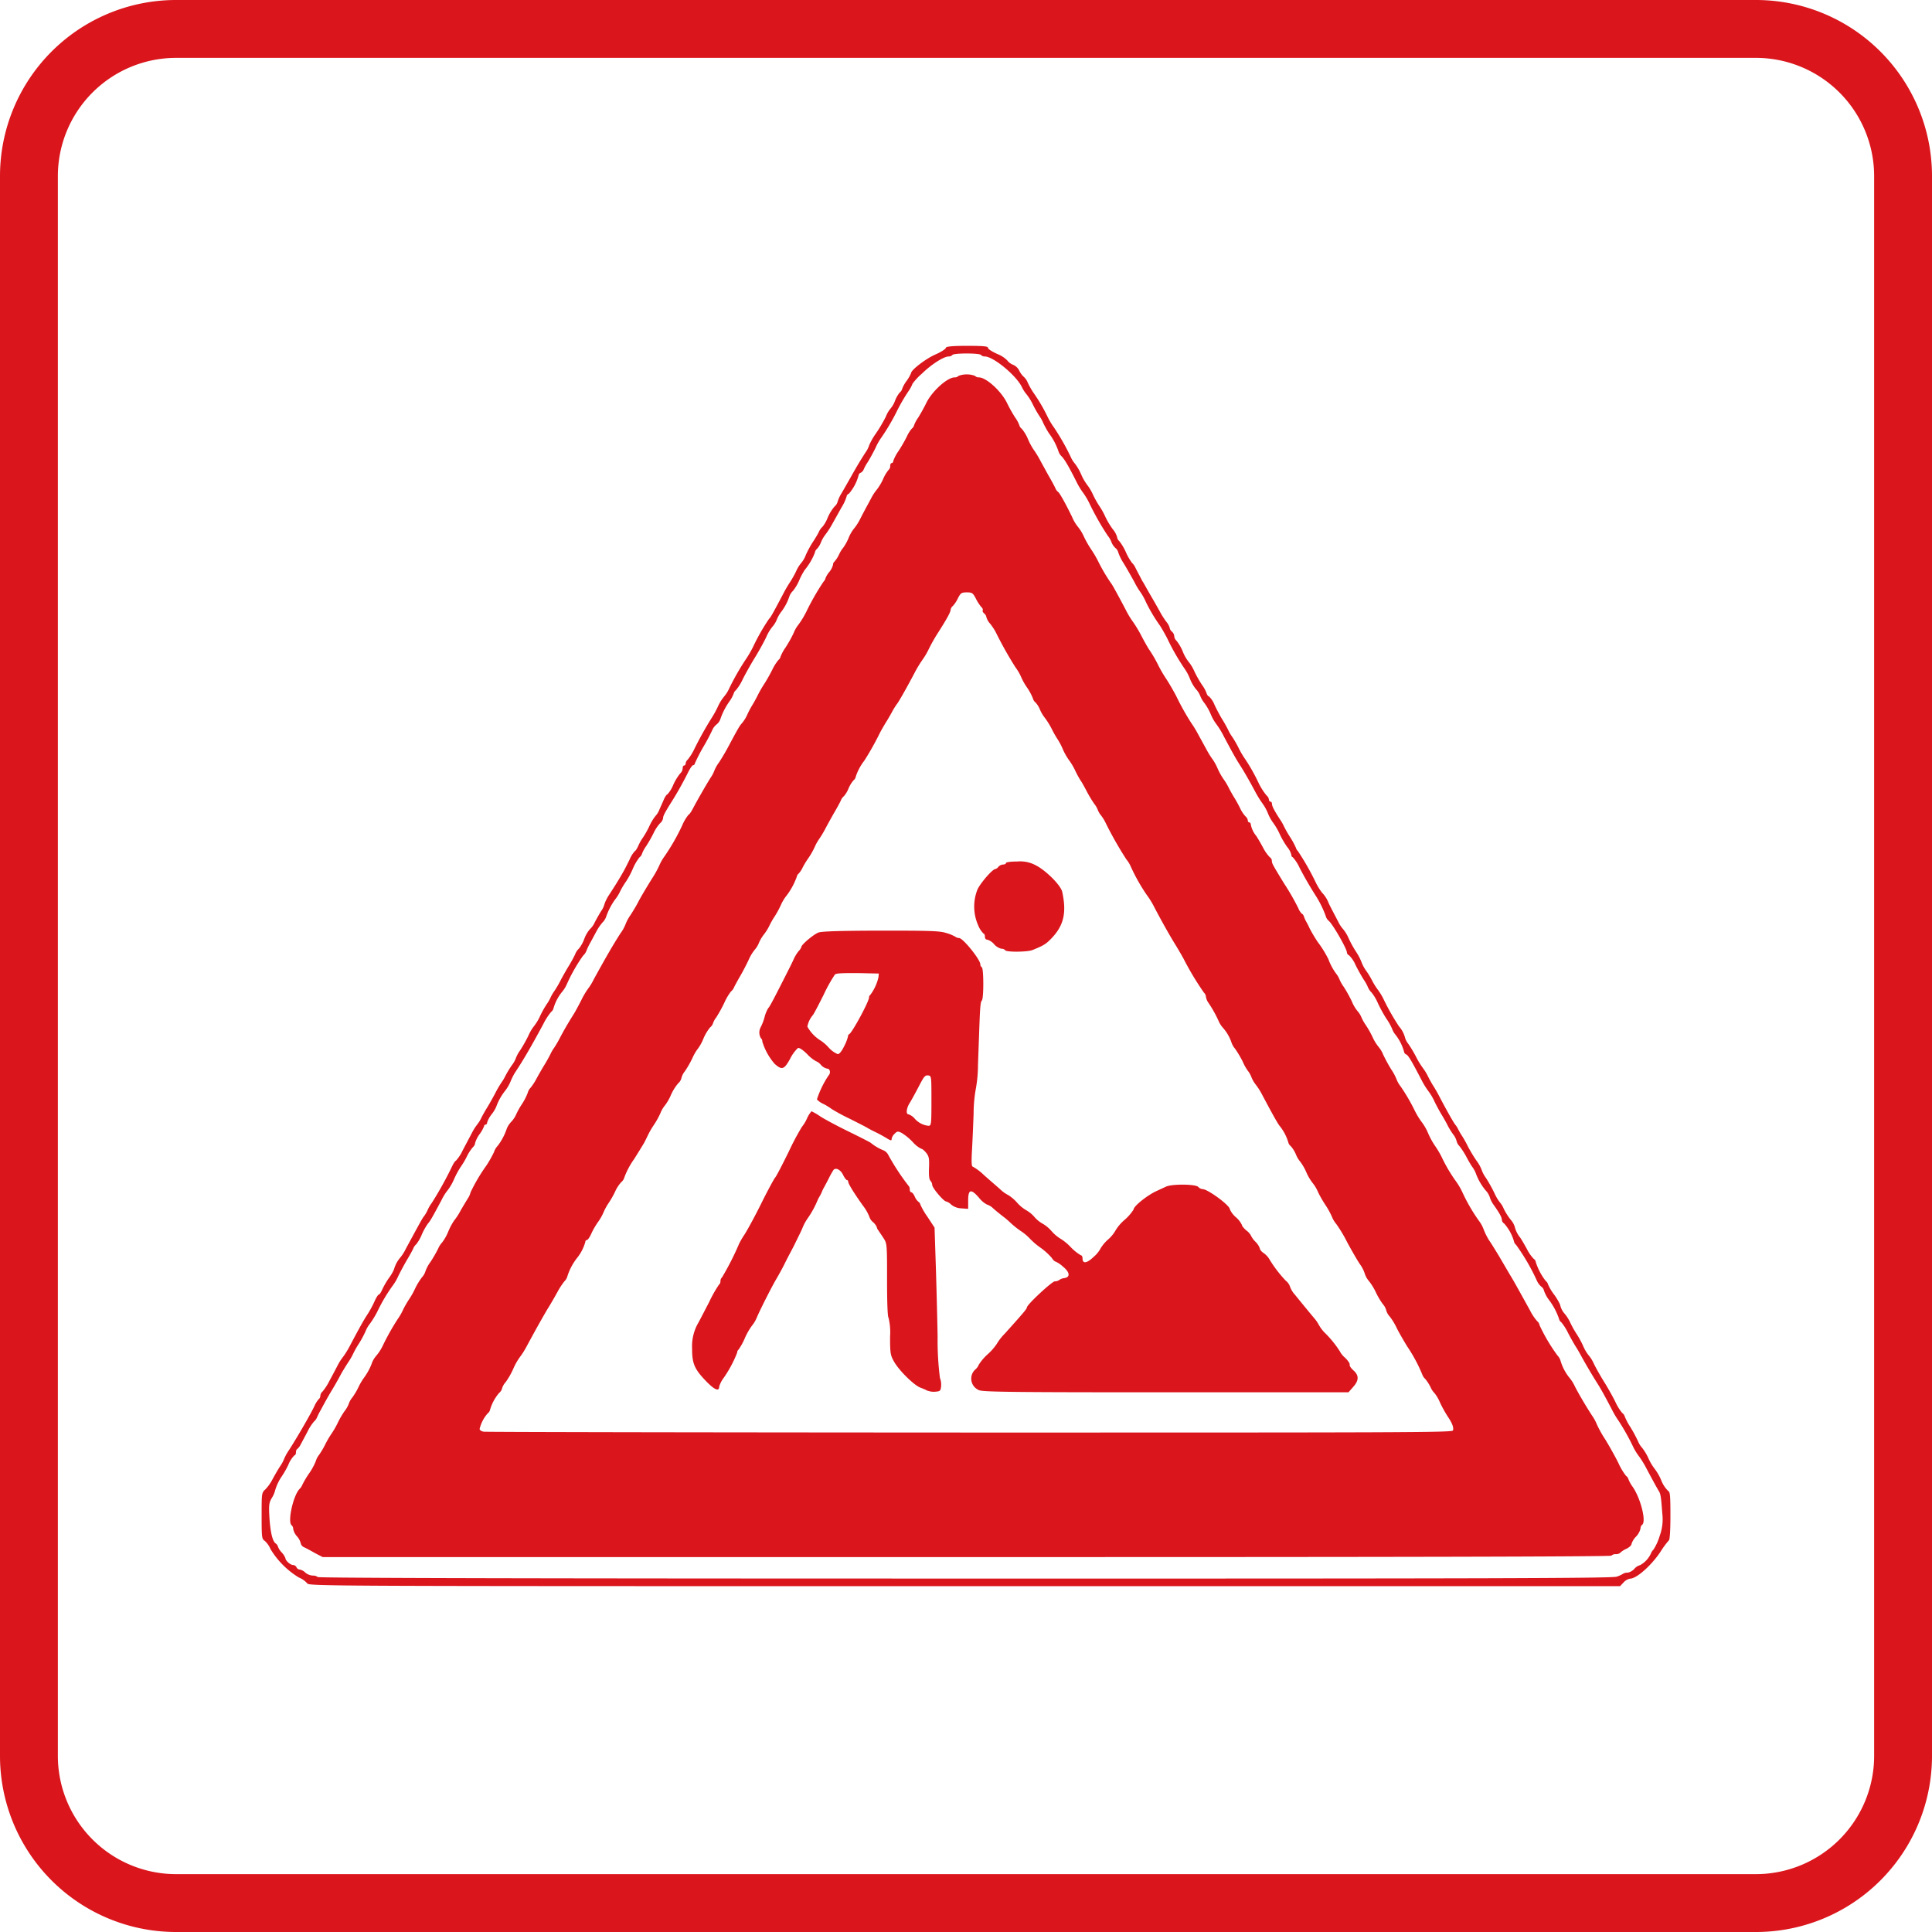
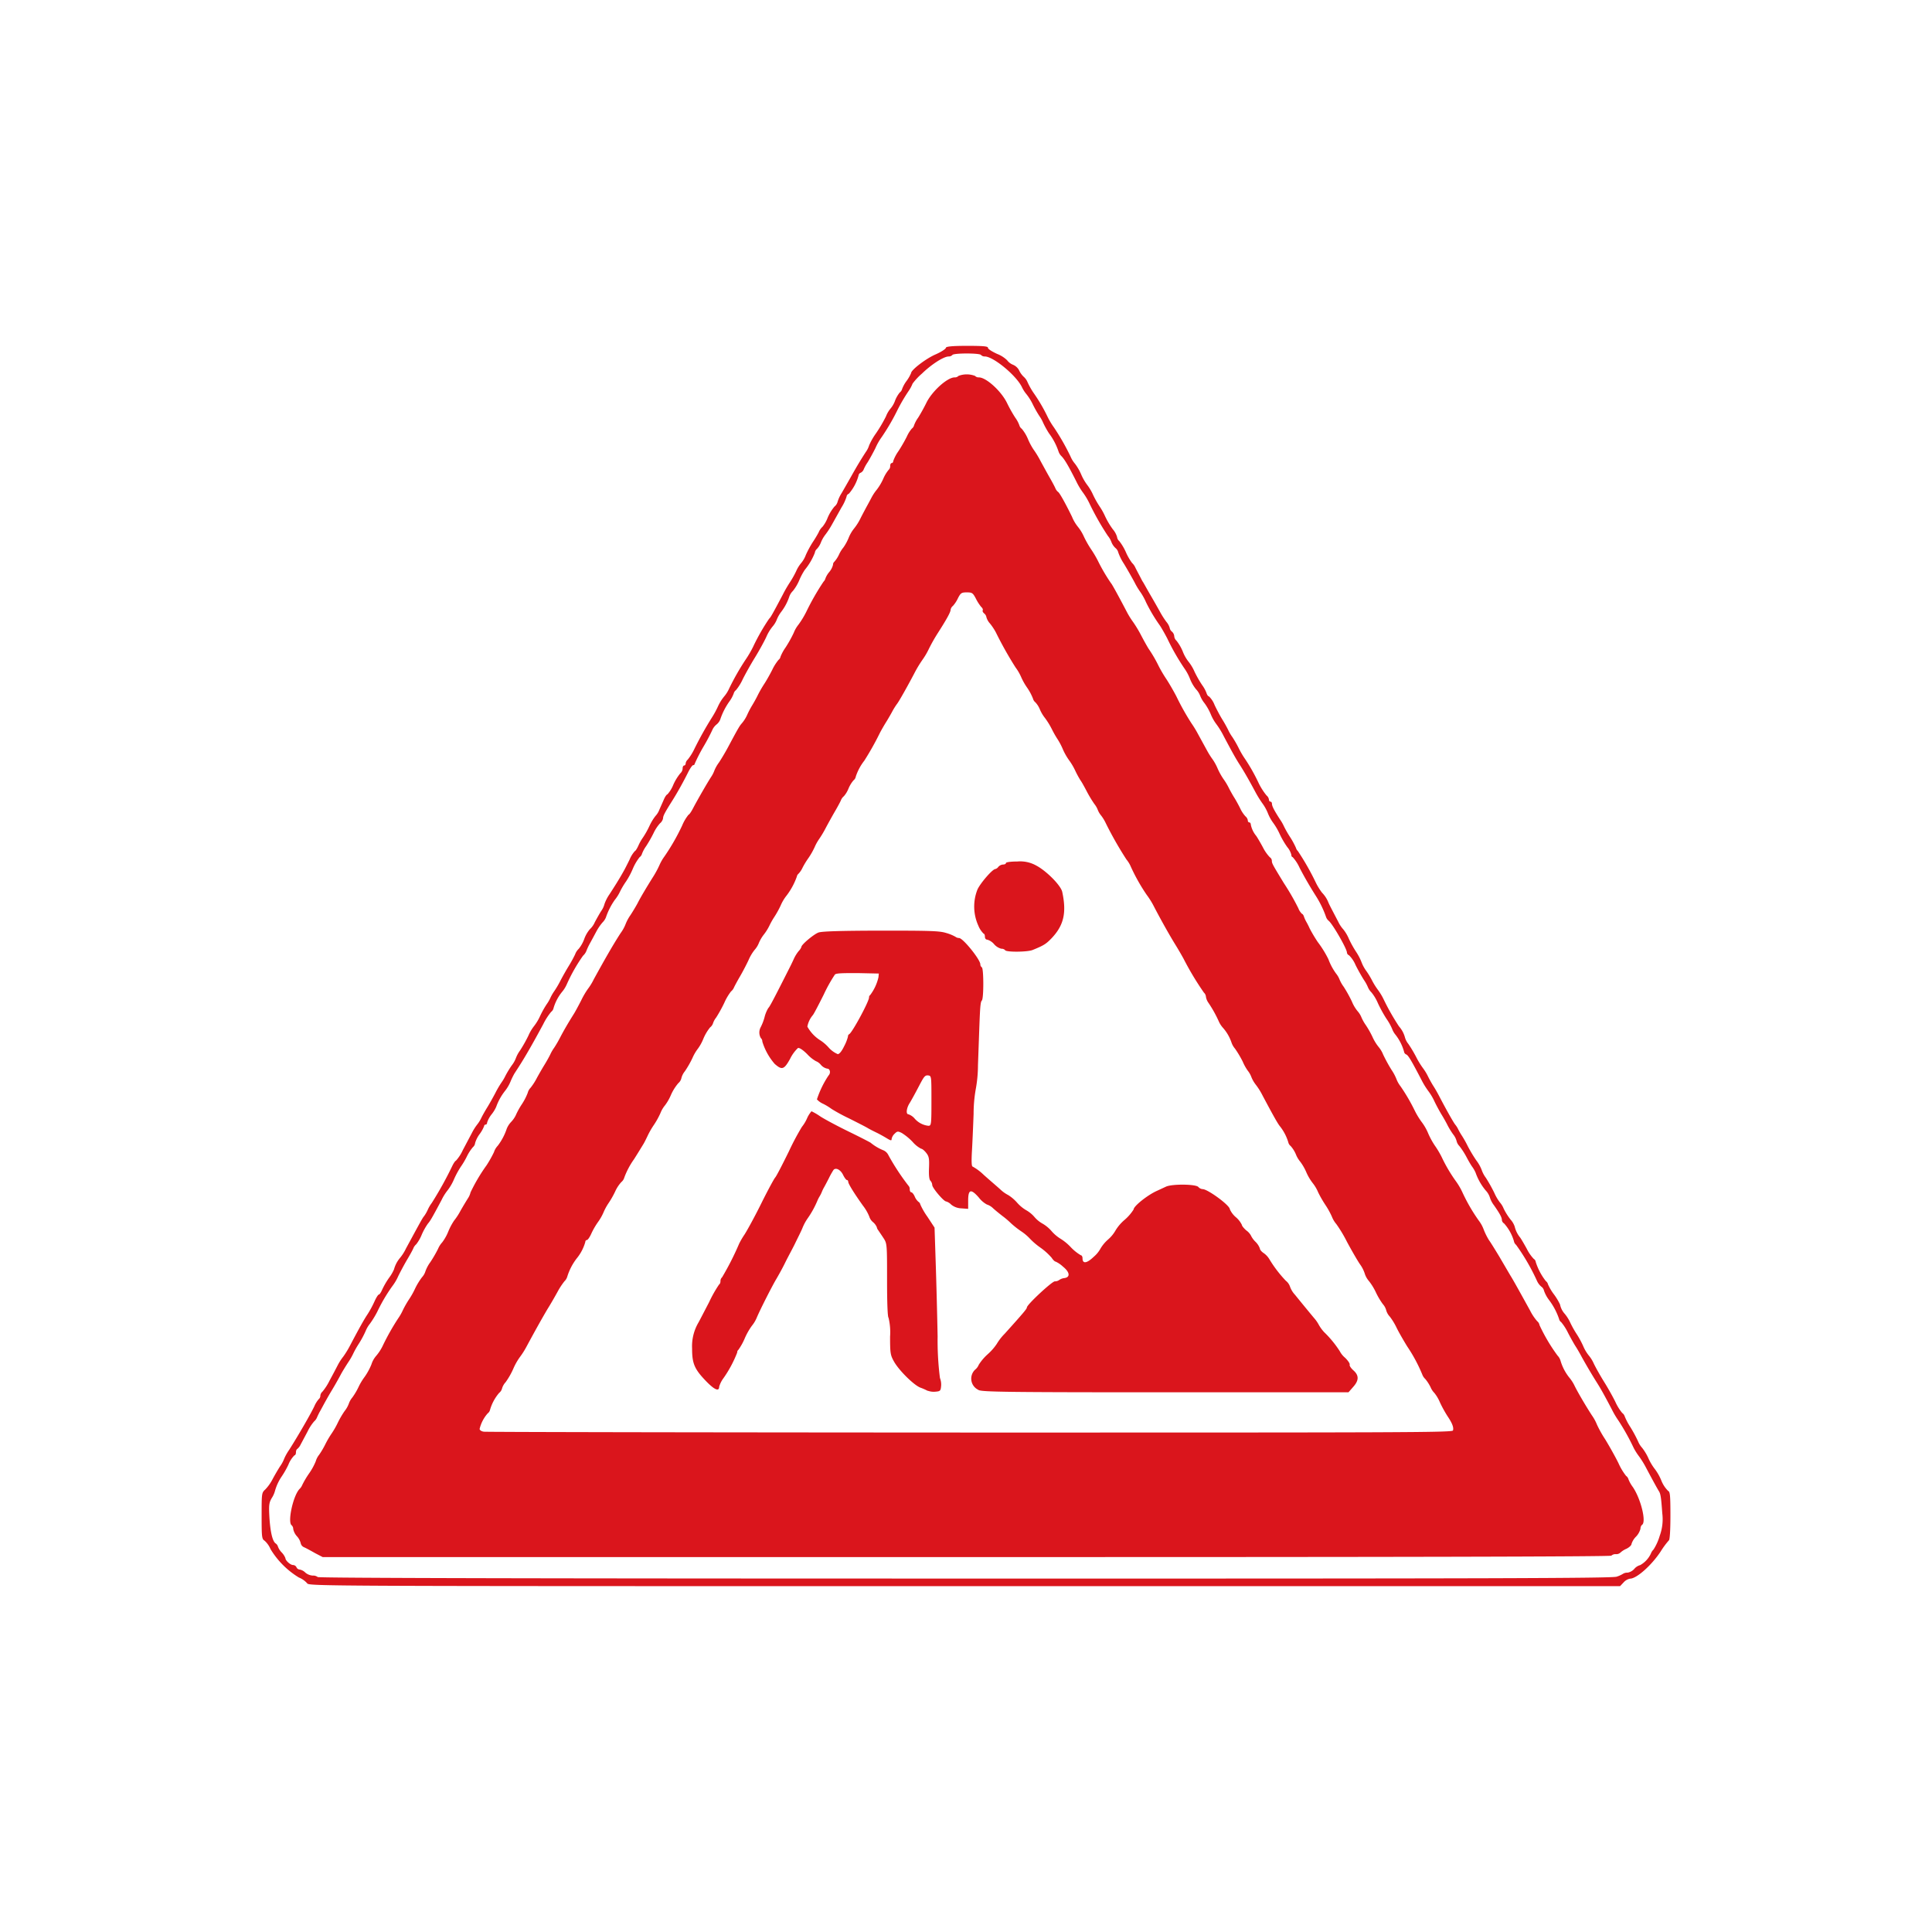
<svg xmlns="http://www.w3.org/2000/svg" viewBox="0 0 384 384">
  <defs>
    <style>.cls-1{fill:#da151c;}</style>
  </defs>
  <title>NIE-icon-abstuetzplatten_baustelle</title>
  <g id="Ebene_18" data-name="Ebene 18">
-     <path class="cls-1" d="M349,11.5A23.52,23.52,0,0,1,372.5,35V349A23.52,23.52,0,0,1,349,372.5H35A23.52,23.52,0,0,1,11.5,349V35A23.52,23.52,0,0,1,35,11.5H349M349,0H35A35,35,0,0,0,0,35V349a35,35,0,0,0,35,35H349a35,35,0,0,0,35-35V35A35,35,0,0,0,349,0Z" />
-   </g>
+     </g>
  <g id="abstuetzplatten_baustelle">
    <path id="path20" class="cls-1" d="M61.05,314.69a4.45,4.45,0,0,0-1.65-1.15,16.78,16.78,0,0,1-5.63-5.64,4.71,4.71,0,0,0-1.18-1.67c-.55-.34-.59-.72-.59-4.94,0-4.46,0-4.59.72-5.24a8.76,8.76,0,0,0,1.43-2c.39-.74,1.07-1.91,1.52-2.61a6.77,6.77,0,0,0,.81-1.5,10.14,10.14,0,0,1,1-1.78c1.8-2.84,4.21-7,5-8.66a5.43,5.43,0,0,1,.9-1.44.83.83,0,0,0,.29-.65,1.22,1.22,0,0,1,.42-.81,11,11,0,0,0,1.42-2.21c.55-1,1.29-2.41,1.63-3.07a10.73,10.73,0,0,1,1.1-1.7,18.43,18.43,0,0,0,1.4-2.31c1.82-3.45,2.74-5.09,3.44-6.13a20.63,20.63,0,0,0,1.33-2.46c.35-.79.75-1.42.89-1.42s.43-.43.65-.95A15.74,15.74,0,0,1,77.31,254a8.34,8.34,0,0,0,1-1.7A6,6,0,0,1,79.52,250a9.1,9.1,0,0,0,1.18-1.87c2-3.68,3.34-6.19,3.53-6.33a7,7,0,0,0,.79-1.35,7,7,0,0,1,.79-1.34,71.94,71.94,0,0,0,4.1-7.4c.26-.53.58-1,.7-1A8.33,8.33,0,0,0,92,228.57l1.78-3.36a10.37,10.37,0,0,1,1.05-1.68,6.77,6.77,0,0,0,.84-1.35c.24-.49.77-1.43,1.18-2.09s1.12-1.93,1.6-2.84a19.71,19.71,0,0,1,1.22-2.09,9.13,9.13,0,0,0,.79-1.34,19.22,19.22,0,0,1,1.26-2.07,5.49,5.49,0,0,0,.82-1.45,6.51,6.51,0,0,1,.83-1.52,28,28,0,0,0,1.66-2.95,8.65,8.65,0,0,1,1.12-1.89,10.06,10.06,0,0,0,1.2-2,19.47,19.47,0,0,1,1.28-2.3,8,8,0,0,0,.78-1.34,8.79,8.79,0,0,1,.79-1.35,19.35,19.35,0,0,0,1.22-2.09c.47-.9,1.2-2.18,1.61-2.84a25.78,25.78,0,0,0,1.27-2.31,2.91,2.91,0,0,1,.73-1.13,6.8,6.8,0,0,0,1.09-1.94,6.37,6.37,0,0,1,1.11-1.94,4.22,4.22,0,0,0,1-1.42c.42-.78,1-1.82,1.33-2.31a4.18,4.18,0,0,0,.59-1.3,8.22,8.22,0,0,1,1-1.94c.87-1.34,2-3.11,2.86-4.68.15-.25.64-1.22,1.11-2.17a6.09,6.09,0,0,1,1.06-1.72c.12,0,.44-.5.72-1.12a9.14,9.14,0,0,1,.89-1.57,17.06,17.06,0,0,0,1.29-2.3,10.25,10.25,0,0,1,1.21-2,3.65,3.65,0,0,0,.75-1.21c.25-.57.67-1.5.92-2.08s.57-1,.7-1a6.5,6.5,0,0,0,1.16-1.89,10.18,10.18,0,0,1,1.39-2.28,1.4,1.4,0,0,0,.47-1c0-.31.14-.56.3-.56s.3-.19.3-.41a1.21,1.21,0,0,1,.41-.76,11.06,11.06,0,0,0,1.36-2.2,70.43,70.43,0,0,1,3.49-6.23,18.13,18.13,0,0,0,1.15-2.12,9.08,9.08,0,0,1,1.24-2,6.61,6.61,0,0,0,1-1.59,49.51,49.51,0,0,1,3.25-5.71,21.38,21.38,0,0,0,1.49-2.54,41.26,41.26,0,0,1,3.21-5.63c.26-.2.62-.83,2.66-4.68a26.38,26.38,0,0,1,1.46-2.54,19.4,19.4,0,0,0,1.22-2.16,6.73,6.73,0,0,1,1.06-1.72,5.49,5.49,0,0,0,.89-1.57,20.56,20.56,0,0,1,1.33-2.47,23.21,23.21,0,0,0,1.21-2,3.08,3.08,0,0,1,.77-1.12,6.58,6.58,0,0,0,1-1.74,8.8,8.8,0,0,1,1.39-2.29,1.78,1.78,0,0,0,.6-.91,7,7,0,0,1,.82-1.77c.45-.77,1.29-2.24,1.87-3.27,1.22-2.18,2-3.45,2.91-4.86a4.63,4.63,0,0,0,.68-1.35,12.65,12.65,0,0,1,1.34-2.35,29,29,0,0,0,2-3.39,5.52,5.52,0,0,1,.89-1.54,5.15,5.15,0,0,0,.87-1.46A6,6,0,0,1,178.84,78a1.22,1.22,0,0,0,.46-.68,6.54,6.54,0,0,1,.9-1.62,7.89,7.89,0,0,0,.89-1.55c0-.6,2.79-2.76,4.71-3.64C187,70,188,69.35,188,69.13s.91-.39,4.18-.39,4.18.09,4.18.37.82.76,1.82,1.23a5.88,5.88,0,0,1,2,1.27,2.71,2.71,0,0,0,1.17.89,2.45,2.45,0,0,1,1.18,1.06,4.3,4.3,0,0,0,.91,1.3,2.93,2.93,0,0,1,.72.94A14.6,14.6,0,0,0,205.37,78a33.81,33.81,0,0,1,2.82,4.79A14.82,14.82,0,0,0,209.51,85a46.27,46.27,0,0,1,3.27,5.74,5.41,5.41,0,0,0,.89,1.44,10.12,10.12,0,0,1,1.22,2.11,10.23,10.23,0,0,0,1.2,2.09,10,10,0,0,1,1.18,2,18.72,18.72,0,0,0,1.3,2.3,13.19,13.19,0,0,1,1.08,1.94,15.54,15.54,0,0,0,1.54,2.59,4.15,4.15,0,0,1,.84,1.53,1.23,1.23,0,0,0,.43.8,10.49,10.49,0,0,1,1.34,2.26,11,11,0,0,0,1.2,2.08,3,3,0,0,1,.69,1c.23.45.6,1.16.82,1.57s.5,1,.64,1.19.81,1.44,1.52,2.65,1.55,2.7,1.88,3.3a17.29,17.29,0,0,0,1.27,2,3.2,3.2,0,0,1,.67,1.22,1.2,1.2,0,0,0,.45.74,1.35,1.35,0,0,1,.45.9,1.35,1.35,0,0,0,.45.9,9,9,0,0,1,1.24,2.13,7.87,7.87,0,0,0,1.12,2,8.66,8.66,0,0,1,1.21,2,22,22,0,0,0,1.53,2.69,6.58,6.58,0,0,1,.86,1.57c.11.37.33.67.49.67a4.78,4.78,0,0,1,1.12,1.72c.45.95,1.15,2.26,1.56,2.91s.93,1.6,1.17,2.1a8.32,8.32,0,0,0,.79,1.34,21.36,21.36,0,0,1,1.25,2.17,17,17,0,0,0,1.28,2.19,36.56,36.56,0,0,1,2.71,4.81,12.51,12.51,0,0,0,1.57,2.46,1.3,1.3,0,0,1,.47.81c0,.23.14.41.3.41s.3.19.3.41c0,.48.42,1.29,1.58,3.1a9,9,0,0,1,.81,1.41,20.61,20.61,0,0,0,1.2,2.1,15.55,15.55,0,0,1,1.19,2.19,1.29,1.29,0,0,0,.37.61,50.58,50.58,0,0,1,3.52,6.17,12,12,0,0,0,1.28,2.1A6,6,0,0,1,264,179.3c.17.44.52,1.1,2,3.93a6.21,6.21,0,0,0,1,1.5,8,8,0,0,1,1.11,1.89,21,21,0,0,0,1.51,2.69,10.71,10.71,0,0,1,1,1.95,7.32,7.32,0,0,0,.88,1.64,15.14,15.14,0,0,1,1.19,1.94,13.87,13.87,0,0,0,1.21,1.94,12,12,0,0,1,1.16,1.95,46,46,0,0,0,3,5.27,5.47,5.47,0,0,1,1.2,2.24,3.58,3.58,0,0,0,.68,1.27,26,26,0,0,1,1.53,2.57,15.91,15.91,0,0,0,1.37,2.24,10.18,10.18,0,0,1,1,1.65c.28.57.77,1.45,1.09,1.94s.85,1.43,1.19,2.09c1.34,2.57,2.77,5.1,3.12,5.53a4.43,4.43,0,0,1,.57.89,12.83,12.83,0,0,0,.78,1.35,21,21,0,0,1,1.17,2.1,28.76,28.76,0,0,0,1.66,2.76,7.65,7.65,0,0,1,1.07,1.89,5.79,5.79,0,0,0,.84,1.58,30.27,30.27,0,0,1,1.68,3,9.34,9.34,0,0,0,1.09,1.87,4.34,4.34,0,0,1,.77,1.26,12.4,12.4,0,0,0,1.35,2.15,4.05,4.05,0,0,1,.84,1.42,5.4,5.4,0,0,0,1.08,2.17c.19.25.78,1.26,1.32,2.24a8.24,8.24,0,0,0,1.38,2,.84.84,0,0,1,.4.62,12.13,12.13,0,0,0,2,3.79,1.16,1.16,0,0,1,.44.66,10,10,0,0,0,1.19,2,11.69,11.69,0,0,1,1.2,2,3.92,3.92,0,0,0,.94,1.86,8,8,0,0,1,1.15,1.87,21.12,21.12,0,0,0,1.32,2.31,18.42,18.42,0,0,1,1.16,2.15,8.09,8.09,0,0,0,1.1,1.89,7,7,0,0,1,1.07,1.73c.42.86,1.35,2.5,2.07,3.65s1.7,2.9,2.18,3.88a9.78,9.78,0,0,0,1.36,2.21,1.36,1.36,0,0,1,.5.67,12,12,0,0,0,1.12,2.13,27.49,27.49,0,0,1,1.53,2.83,4.43,4.43,0,0,0,.82,1.31,10.38,10.38,0,0,1,1.32,2.24A10.78,10.78,0,0,0,329,292.1a10.37,10.37,0,0,1,1.18,2.11,6.09,6.09,0,0,0,1.37,2.12c.39.15.46.91.46,4.91,0,2.85-.12,4.8-.3,4.91a16.16,16.16,0,0,0-1.62,2.19c-1.82,2.78-4.81,5.43-6.1,5.43a2.34,2.34,0,0,0-1.29.75l-.7.74H191.7c-128.64,0-130.3,0-130.65-.57Zm260.26-1.31a5.67,5.67,0,0,0,1.32-.6,1.55,1.55,0,0,1,.85-.2,2.35,2.35,0,0,0,1.35-.75,2.28,2.28,0,0,1,1.17-.75,5.1,5.1,0,0,0,2.12-2.28,2.34,2.34,0,0,1,.54-.83,10.6,10.6,0,0,0,1.22-2.71,9.55,9.55,0,0,0,.51-4.49c-.22-3.11-.33-3.84-.65-4.35s-1.23-2.17-2.48-4.52a18.84,18.84,0,0,0-1.46-2.4,11.77,11.77,0,0,1-1.09-1.71,45.57,45.57,0,0,0-3-5.39,17.45,17.45,0,0,1-1.33-2.24c-1.54-2.94-2.21-4.13-3-5.38-1-1.58-2.2-3.63-3-5.08-.35-.66-.89-1.6-1.21-2.09s-1-1.71-1.51-2.69a10.47,10.47,0,0,0-1.36-2.13,1,1,0,0,1-.42-.63,13.4,13.4,0,0,0-2-3.78,6.75,6.75,0,0,1-1-1.85,1.3,1.3,0,0,0-.52-.79,3.25,3.25,0,0,1-.86-1.13,41.87,41.87,0,0,0-4.16-7.18,1.24,1.24,0,0,1-.44-.76,9.13,9.13,0,0,0-1.95-3.5.9.9,0,0,1-.44-.69c0-.5-.4-1.24-1.57-2.92a5.06,5.06,0,0,1-.82-1.57,3.6,3.6,0,0,0-.83-1.38,11.44,11.44,0,0,1-2-3.52,6.14,6.14,0,0,0-.68-1.19c-.19-.25-.72-1.13-1.17-2a15.26,15.26,0,0,0-1.37-2.11,2.09,2.09,0,0,1-.56-1,3.61,3.61,0,0,0-.68-1.32,15.19,15.19,0,0,1-1.12-1.82c-.24-.5-.77-1.44-1.17-2.09s-1.06-1.87-1.45-2.69a11,11,0,0,0-1.19-2,15.66,15.66,0,0,1-1.4-2.29c-2-3.84-2.6-4.83-3-5a.68.68,0,0,1-.43-.54,9.67,9.67,0,0,0-1.69-3.36,4,4,0,0,1-.7-1.22,11.19,11.19,0,0,0-1.13-2,27.26,27.26,0,0,1-1.7-3.11,8.89,8.89,0,0,0-1.26-2.1,3.21,3.21,0,0,1-.69-1,8,8,0,0,0-.81-1.48c-.44-.69-1.19-2-1.68-3a5.88,5.88,0,0,0-1.28-1.9.67.67,0,0,1-.42-.56c0-.71-2.74-5.5-3.58-6.26a1.79,1.79,0,0,1-.6-.89,20,20,0,0,0-1.87-3.89c-1.33-2.1-2.35-3.86-3.34-5.76a8.14,8.14,0,0,0-1.4-2.16c-.15,0-.26-.21-.26-.47a3.87,3.87,0,0,0-.8-1.51,16.84,16.84,0,0,1-1.51-2.6,12.89,12.89,0,0,0-1.24-2.15,8.66,8.66,0,0,1-1.09-1.94,9,9,0,0,0-1.06-1.94,21.06,21.06,0,0,1-1.52-2.47c-1.16-2.16-2.2-4-3.21-5.55-.83-1.32-1.73-3-3-5.39a16.34,16.34,0,0,0-1.46-2.39,8.89,8.89,0,0,1-1.13-2,10.89,10.89,0,0,0-1.23-2.17,5.65,5.65,0,0,1-.87-1.49,4.05,4.05,0,0,0-.85-1.32,8,8,0,0,1-1.19-2.09,9.59,9.59,0,0,0-1.08-2,44.86,44.86,0,0,1-3.43-6c-.52-1-1.17-2.13-1.45-2.54a32.63,32.63,0,0,1-2.75-4.61,12,12,0,0,0-1.1-2,14.55,14.55,0,0,1-1.2-2c-.54-1-1.48-2.65-2.1-3.67a10.45,10.45,0,0,1-1.12-2.23,1.66,1.66,0,0,0-.59-.92,3.16,3.16,0,0,1-.78-1.17,4.3,4.3,0,0,0-.71-1.23,53.49,53.49,0,0,1-3.62-6.37A13.86,13.86,0,0,0,215.32,98a14.13,14.13,0,0,1-1.39-2.3c-1.58-3.13-2.28-4.31-2.92-5a2.31,2.31,0,0,1-.63-1,12.79,12.79,0,0,0-1.89-3.58A18.22,18.22,0,0,1,207.32,84a6.51,6.51,0,0,0-.7-1.26,22.69,22.69,0,0,1-1.32-2.32,10.83,10.83,0,0,0-1.23-2,6.89,6.89,0,0,1-1-1.57c-1.21-2.35-5.68-6-7.33-6a1,1,0,0,1-.76-.3c-.24-.39-5.44-.39-5.68,0a1,1,0,0,1-.73.3c-1,0-3.43,1.56-5.32,3.4a12.37,12.37,0,0,0-1.87,2,7.27,7.27,0,0,1-.81,1.5,35,35,0,0,0-2.15,3.66,43.1,43.1,0,0,1-3.18,5.47A11.73,11.73,0,0,0,174,89.06c-.53,1.06-1.24,2.34-1.56,2.84a8,8,0,0,0-.77,1.39,1.25,1.25,0,0,1-.6.67.65.65,0,0,0-.42.51,9.14,9.14,0,0,1-1.93,3.66.7.7,0,0,0-.46.58,9.11,9.11,0,0,1-1,2.14l-1.82,3.26a16.78,16.78,0,0,1-1.37,2.13,6.4,6.4,0,0,0-.9,1.56,3.94,3.94,0,0,1-.8,1.3,1.21,1.21,0,0,0-.41.75,12.33,12.33,0,0,1-2,3.41,12.7,12.7,0,0,0-1.11,2.09,9,9,0,0,1-1.26,2.11,2.86,2.86,0,0,0-.69,1.06,10.35,10.35,0,0,1-1.62,3.08,6.58,6.58,0,0,0-.89,1.56,4.79,4.79,0,0,1-.87,1.41,8.93,8.93,0,0,0-1.23,2.07c-.44.94-1.46,2.79-2.27,4.1s-1.87,3.22-2.38,4.23a9.91,9.91,0,0,1-1.36,2.2,1.19,1.19,0,0,0-.44.64,6.5,6.5,0,0,1-.81,1.53,13.65,13.65,0,0,0-1.88,3.67,2.4,2.4,0,0,1-.75,1,3,3,0,0,0-.74.91,38.28,38.28,0,0,1-1.8,3.42,34,34,0,0,0-1.79,3.48.28.28,0,0,1-.3.26c-.16,0-.61.64-1,1.42-.88,1.77-2.1,4-3.31,5.9-1.36,2.17-1.67,2.78-1.67,3.24a1.75,1.75,0,0,1-.61,1,8,8,0,0,0-1.26,1.91,26,26,0,0,1-1.49,2.62,6.7,6.7,0,0,0-.83,1.53,1.24,1.24,0,0,1-.48.68,10.11,10.11,0,0,0-1.37,2.36,15.82,15.82,0,0,1-1.28,2.4,16,16,0,0,0-1.2,2,8.33,8.33,0,0,1-1.09,1.74,13.72,13.72,0,0,0-1.75,3.46,3.09,3.09,0,0,1-.67,1,9.84,9.84,0,0,0-1.12,1.6c-.25.46-.82,1.53-1.28,2.37a12.49,12.49,0,0,0-.84,1.76,2.6,2.6,0,0,1-.64.89,33.28,33.28,0,0,0-3.21,5.64,6.35,6.35,0,0,1-1,1.6,9.21,9.21,0,0,0-1.66,3.21,1.28,1.28,0,0,1-.47.71,12.66,12.66,0,0,0-1.57,2.45c-2,3.71-3.5,6.35-4.9,8.53l-.81,1.25a14.11,14.11,0,0,0-.8,1.64,7.87,7.87,0,0,1-1.07,1.82A11.16,11.16,0,0,0,98.62,220a6.85,6.85,0,0,1-.9,1.47,5.28,5.28,0,0,0-.9,1.64c0,.23-.13.41-.29.41a.29.29,0,0,0-.3.28,6.93,6.93,0,0,1-.9,1.61,5.7,5.7,0,0,0-.9,1.78A1.22,1.22,0,0,1,94,228a8.7,8.7,0,0,0-1.23,1.91,15.87,15.87,0,0,1-1.19,2,17.71,17.71,0,0,0-1.33,2.45A10.23,10.23,0,0,1,89,236.54a10.12,10.12,0,0,0-1.25,2c-1.92,3.6-2.24,4.14-2.69,4.65a12.35,12.35,0,0,0-1.24,2.22,7.85,7.85,0,0,1-1.09,1.9,2.1,2.1,0,0,0-.59.84c-.15.35-.68,1.31-1.17,2.13s-1.31,2.33-1.81,3.35a9.89,9.89,0,0,1-1.18,2,33.22,33.22,0,0,0-3,5.1,18.8,18.8,0,0,1-1.44,2.35,5.79,5.79,0,0,0-.86,1.46,19.55,19.55,0,0,1-1.35,2.52,17.71,17.71,0,0,0-1.16,2.06,13.24,13.24,0,0,1-1,1.71c-.55.85-1.19,1.9-1.42,2.34s-1,1.85-1.78,3.14-1.54,2.68-1.76,3.09-.51.95-.65,1.19-.38.74-.54,1.1a2.16,2.16,0,0,1-.6.84,9.37,9.37,0,0,0-1.29,2l-1.38,2.59a2.57,2.57,0,0,1-.67.88c-.14.06-.26.36-.26.68s-.13.57-.29.57a5.5,5.5,0,0,0-1.21,1.87,18,18,0,0,1-1.31,2.31,9.77,9.77,0,0,0-1.37,2.95,5,5,0,0,1-.62,1.36c-.53.9-.6,1.4-.49,3.53.17,3.07.6,5,1.23,5.48a1.13,1.13,0,0,1,.48.64,3.32,3.32,0,0,0,.74,1.16,3.49,3.49,0,0,1,.75,1.15c0,.48,1,1.36,1.51,1.36a.79.79,0,0,1,.69.45.74.74,0,0,0,.64.45,2.15,2.15,0,0,1,1.11.6,2.54,2.54,0,0,0,1.47.6,1.48,1.48,0,0,1,1,.29c.12.2,43.3.3,128.58.3C296.35,313.77,320.4,313.69,321.31,313.38Zm-258.7-4.69c-.82-.47-1.8-1-2.17-1.16a1.11,1.11,0,0,1-.67-.8,3.16,3.16,0,0,0-.75-1.38,3.11,3.11,0,0,1-.74-1.44,1,1,0,0,0-.3-.74c-.87-.54.24-5.79,1.53-7.2a2.33,2.33,0,0,0,.56-.81,17.77,17.77,0,0,1,1.34-2.27,12.4,12.4,0,0,0,1.35-2.45,3.64,3.64,0,0,1,.67-1.29A17,17,0,0,0,64.69,287a18.93,18.93,0,0,1,1.23-2.09,16.4,16.4,0,0,0,1.2-2.09,17.52,17.52,0,0,1,1.38-2.37,5.34,5.34,0,0,0,.83-1.46,3.88,3.88,0,0,1,.7-1.23,13.15,13.15,0,0,0,1.25-2.12,11.91,11.91,0,0,1,1.21-2,12.33,12.33,0,0,0,1.34-2.47,4.74,4.74,0,0,1,.92-1.66,9.39,9.39,0,0,0,1.39-2.17,47.32,47.32,0,0,1,3-5.3,10.29,10.29,0,0,0,.94-1.65,19.51,19.51,0,0,1,1.25-2.18,15.64,15.64,0,0,0,1.17-2.09,13.33,13.33,0,0,1,1.37-2.25,3.08,3.08,0,0,0,.69-1.2,7.21,7.21,0,0,1,1-1.85,25.6,25.6,0,0,0,1.5-2.59,4.49,4.49,0,0,1,.83-1.3,9.43,9.43,0,0,0,1.22-2.18,12.22,12.22,0,0,1,1.14-2.14,12.42,12.42,0,0,0,1.24-1.89c.56-1,1.24-2.1,1.51-2.54a3.5,3.5,0,0,0,.52-1.18,34.87,34.87,0,0,1,3.19-5.39A23.48,23.48,0,0,0,98.18,229a3.34,3.34,0,0,1,.75-1.27,11.6,11.6,0,0,0,1.79-3.39,4.37,4.37,0,0,1,.9-1.38,5.25,5.25,0,0,0,.88-1.26,15,15,0,0,1,1.2-2.19,11.7,11.7,0,0,0,1.19-2.3,2.2,2.2,0,0,1,.56-1,12,12,0,0,0,1.28-2c.4-.73,1.06-1.88,1.47-2.54s.93-1.59,1.17-2.09a8,8,0,0,1,.78-1.34,22.23,22.23,0,0,0,1.21-2.09c.77-1.46,1.49-2.7,2.71-4.65.21-.32.86-1.52,1.45-2.67a16.25,16.25,0,0,1,1.31-2.25,11.49,11.49,0,0,0,1.19-1.94c2-3.64,3.72-6.69,5.32-9.16a7.81,7.81,0,0,0,1-1.8,8.62,8.62,0,0,1,1-1.84c.55-.85,1.2-1.95,1.45-2.44.43-.87,1.75-3.11,3.09-5.23a19.06,19.06,0,0,0,1.2-2.24,9.12,9.12,0,0,1,1-1.73,42.71,42.71,0,0,0,3.5-6.11,8.78,8.78,0,0,1,1.28-2.17c.13,0,.53-.57.89-1.27.88-1.67,2.73-4.89,3.57-6.2a6,6,0,0,0,.67-1.3,7.41,7.41,0,0,1,.91-1.6c.5-.75,1.34-2.16,1.86-3.15,1.93-3.61,2.23-4.13,2.7-4.65a7.18,7.18,0,0,0,1-1.56,17.71,17.71,0,0,1,1-1.93c.31-.5.84-1.44,1.16-2.1a23.32,23.32,0,0,1,1.29-2.24c.38-.57,1.09-1.82,1.57-2.77a9.58,9.58,0,0,1,1.26-2,1,1,0,0,0,.39-.62,8.91,8.91,0,0,1,1-1.83,24.66,24.66,0,0,0,1.64-2.94,6.17,6.17,0,0,1,.91-1.58,17.63,17.63,0,0,0,1.6-2.63,49.1,49.1,0,0,1,3.39-5.92,1.59,1.59,0,0,0,.41-.72,4.5,4.5,0,0,1,.75-1.23,3.63,3.63,0,0,0,.74-1.43.78.78,0,0,1,.27-.61,5.9,5.9,0,0,0,.93-1.44,6.41,6.41,0,0,1,.89-1.42,9.86,9.86,0,0,0,1-1.84,7.27,7.27,0,0,1,1.09-1.89,10.88,10.88,0,0,0,1.36-2.19c.57-1.1,1.16-2.2,1.3-2.45s.5-.92.8-1.49a9.33,9.33,0,0,1,1.07-1.61,11,11,0,0,0,1.27-2.14,7.33,7.33,0,0,1,1.06-1.77,1,1,0,0,0,.32-.78c0-.31.13-.58.3-.58a.35.35,0,0,0,.3-.38,8.1,8.1,0,0,1,1.05-2,31.44,31.44,0,0,0,1.66-2.88,6.35,6.35,0,0,1,1-1.6,1.14,1.14,0,0,0,.43-.63A6.31,6.31,0,0,1,182.5,83c.44-.7,1.17-2,1.61-2.91,1.13-2.33,4.18-5.08,5.63-5.08a1,1,0,0,0,.77-.3,4.63,4.63,0,0,1,3.28,0,1,1,0,0,0,.77.3c1.45,0,4.44,2.72,5.59,5.08A27.9,27.9,0,0,0,201.78,83a6.3,6.3,0,0,1,.83,1.54,1.25,1.25,0,0,0,.48.69,8,8,0,0,1,1.21,2,12.52,12.52,0,0,0,1.12,2.11,18.91,18.91,0,0,1,1.41,2.32c.55,1,1.37,2.51,1.82,3.29s.95,1.71,1.1,2.06a1.91,1.91,0,0,0,.53.75c.27.11,1.4,2.11,2.78,4.93a8,8,0,0,0,1.17,2,8.87,8.87,0,0,1,1.22,2,20.44,20.44,0,0,0,1.35,2.39,21.21,21.21,0,0,1,1.42,2.39,35.27,35.27,0,0,0,2.63,4.48c.18.14,2,3.52,3.2,5.83a16.26,16.26,0,0,0,1.18,1.87,25,25,0,0,1,1.61,2.69c.49.94,1.15,2.12,1.46,2.61a27,27,0,0,1,2,3.44,26.43,26.43,0,0,0,1.5,2.55c.55.83,1.45,2.38,2,3.44a49.94,49.94,0,0,0,3,5.36,22.45,22.45,0,0,1,1.36,2.24l1.72,3.14a16,16,0,0,0,1.13,1.8,10,10,0,0,1,1,1.82,13.05,13.05,0,0,0,1.15,2.08,12.54,12.54,0,0,1,1.07,1.77c.29.58.78,1.45,1.09,1.94s.84,1.45,1.17,2.12a6.23,6.23,0,0,0,1.06,1.61,1.29,1.29,0,0,1,.46.79c0,.23.13.41.3.41s.3.21.3.46a5.12,5.12,0,0,0,1.08,2.23c.18.25.78,1.26,1.31,2.24a8.31,8.31,0,0,0,1.39,2,.87.87,0,0,1,.4.67c0,.54.1.71,2.39,4.47a48.42,48.42,0,0,1,2.88,5,2.93,2.93,0,0,0,.74,1.12c.11,0,.28.24.37.53a6.58,6.58,0,0,0,.45,1,14.61,14.61,0,0,1,.68,1.34,29.61,29.61,0,0,0,1.61,2.71,21.06,21.06,0,0,1,2.12,3.42,11.69,11.69,0,0,0,1.53,2.86,4.38,4.38,0,0,1,.68,1.16,6.89,6.89,0,0,0,.83,1.46,26.92,26.92,0,0,1,1.63,2.93,7.47,7.47,0,0,0,1.1,1.88,4.35,4.35,0,0,1,.81,1.3,9,9,0,0,0,.89,1.56,18.71,18.71,0,0,1,1.29,2.29,9.1,9.1,0,0,0,1.22,2,5.71,5.71,0,0,1,.91,1.53,31.81,31.81,0,0,0,1.64,3,9.59,9.59,0,0,1,1,1.87,5.66,5.66,0,0,0,.83,1.45,37.58,37.58,0,0,1,2.79,4.78,15.16,15.16,0,0,0,1.51,2.45,10.3,10.3,0,0,1,1.17,2.09,15.48,15.48,0,0,0,1.33,2.44,18.41,18.41,0,0,1,1.34,2.24,30.46,30.46,0,0,0,2.88,4.89,13.35,13.35,0,0,1,1.25,2.14,34.68,34.68,0,0,0,3.26,5.63,6.92,6.92,0,0,1,1,1.84,13.32,13.32,0,0,0,1.05,2.09c.2.24,1.09,1.68,2,3.18l2.19,3.74c.64,1,2.37,4.16,3.94,7a10.29,10.29,0,0,0,1.42,2.14,1.29,1.29,0,0,1,.47.79,34.81,34.81,0,0,0,3.59,6.06,2.44,2.44,0,0,1,.6,1.06,9.77,9.77,0,0,0,1.72,3.29,8.06,8.06,0,0,1,1,1.52c.53,1.13,2.2,4,3.5,6a8.92,8.92,0,0,1,1,1.83,22.63,22.63,0,0,0,1.64,2.93c.9,1.47,2.09,3.61,2.65,4.76a12,12,0,0,0,1.5,2.51,1.24,1.24,0,0,1,.48.68,6.47,6.47,0,0,0,.86,1.53c1.62,2.38,2.74,7,1.83,7.53a1,1,0,0,0-.3.75,3.56,3.56,0,0,1-.89,1.59,3.6,3.6,0,0,0-.9,1.47c0,.25-.46.67-1,.94a4.15,4.15,0,0,0-1.22.78,1.2,1.2,0,0,1-.89.29,1.21,1.21,0,0,0-.89.3c-.13.2-43.14.29-128.14.28l-128,0Zm226.17-24.36c.21-.55-.13-1.46-1.06-2.83a25,25,0,0,1-1.51-2.74,7.91,7.91,0,0,0-1.1-1.88,3.69,3.69,0,0,1-.78-1.18,8.09,8.09,0,0,0-1.05-1.62,2.31,2.31,0,0,1-.59-.88,30.86,30.86,0,0,0-3-5.59c-.81-1.32-1.77-3-2.12-3.74a12.54,12.54,0,0,0-1.34-2.19,3,3,0,0,1-.71-1.25,3,3,0,0,0-.68-1.24,14.47,14.47,0,0,1-1.38-2.34,11.57,11.57,0,0,0-1.38-2.24,4.12,4.12,0,0,1-.84-1.52,6.49,6.49,0,0,0-.92-1.79c-.4-.56-1.57-2.57-2.59-4.46a27,27,0,0,0-2.12-3.54,5.13,5.13,0,0,1-.89-1.49,16.07,16.07,0,0,0-1.26-2.28A23,23,0,0,1,262,237a7.71,7.71,0,0,0-1.11-1.88,10.06,10.06,0,0,1-1.25-2.13,10.12,10.12,0,0,0-1.22-2.11,5.3,5.3,0,0,1-.85-1.44,6,6,0,0,0-1.05-1.67,1.25,1.25,0,0,1-.46-.73,9.6,9.6,0,0,0-1.61-3.12c-.41-.46-1.21-1.86-3.49-6.15a13.65,13.65,0,0,0-1.37-2.19,6.15,6.15,0,0,1-.87-1.51,4.49,4.49,0,0,0-.7-1.24A9.38,9.38,0,0,1,247,211a20.48,20.48,0,0,0-1.53-2.57,3.7,3.7,0,0,1-.71-1.25,8.58,8.58,0,0,0-1.7-2.91,4.84,4.84,0,0,1-.85-1.34,24.06,24.06,0,0,0-2-3.58,2.86,2.86,0,0,1-.52-1.23,1.29,1.29,0,0,0-.41-.84,58,58,0,0,1-4.05-6.75c-.36-.66-1.1-1.94-1.66-2.84-1.13-1.83-2.81-4.82-4.2-7.49a16.08,16.08,0,0,0-1.46-2.35,37.4,37.4,0,0,1-3.16-5.61,5.72,5.72,0,0,0-.86-1.41,71.81,71.81,0,0,1-4.1-7.2,8.37,8.37,0,0,0-.92-1.52,4.09,4.09,0,0,1-.69-1.17,4.38,4.38,0,0,0-.68-1.16,24.08,24.08,0,0,1-1.54-2.57c-.47-.9-1-1.85-1.19-2.09a18.79,18.79,0,0,1-1.06-1.95,12.42,12.42,0,0,0-1.24-2.09,12.15,12.15,0,0,1-1.19-2.09,13.21,13.21,0,0,0-1-1.94,20.63,20.63,0,0,1-1.2-2.09,15.1,15.1,0,0,0-1.38-2.25,7.51,7.51,0,0,1-1-1.67,4.65,4.65,0,0,0-.91-1.45,1.35,1.35,0,0,1-.47-.72,10.61,10.61,0,0,0-1.19-2.22,12.4,12.4,0,0,1-1.19-2.13,9.67,9.67,0,0,0-1.09-1.86,73.71,73.71,0,0,1-3.93-7,11.44,11.44,0,0,0-1.16-1.74,3.12,3.12,0,0,1-.7-1.23,1.21,1.21,0,0,0-.44-.76c-.25-.2-.38-.48-.3-.61s0-.44-.29-.68a8.85,8.85,0,0,1-1.07-1.67c-.59-1.12-.75-1.23-1.8-1.23s-1.22.12-1.75,1.14a6.28,6.28,0,0,1-1,1.54,1.24,1.24,0,0,0-.47.78c0,.45-.75,1.83-2.53,4.61a33.42,33.42,0,0,0-1.78,3.14,14.37,14.37,0,0,1-1.27,2.17,23.35,23.35,0,0,0-1.62,2.69c-1.37,2.61-3.07,5.62-3.44,6.08a13.21,13.21,0,0,0-1,1.61c-.36.66-.91,1.6-1.22,2.09s-.86,1.44-1.2,2.09a56.75,56.75,0,0,1-3.1,5.52,10.46,10.46,0,0,0-1.68,3.13,1.24,1.24,0,0,1-.47.78,6.22,6.22,0,0,0-1,1.66,5.29,5.29,0,0,1-.9,1.48,2,2,0,0,0-.6.84c-.15.35-.67,1.31-1.15,2.13s-1.3,2.3-1.83,3.29a20.89,20.89,0,0,1-1.33,2.24,9.24,9.24,0,0,0-.91,1.64,14.82,14.82,0,0,1-1.19,2.1,16.19,16.19,0,0,0-1.19,1.94,4.55,4.55,0,0,1-.81,1.22,1,1,0,0,0-.35.6,13.84,13.84,0,0,1-2,3.71,8.6,8.6,0,0,0-1.2,2,18.44,18.44,0,0,1-1.26,2.28,14.4,14.4,0,0,0-.95,1.67,10,10,0,0,1-1.11,1.8,7.51,7.51,0,0,0-1,1.67,4.6,4.6,0,0,1-.87,1.42,8.9,8.9,0,0,0-1.22,2.07c-.44.94-1.2,2.38-1.68,3.2s-1,1.79-1.17,2.14a2.06,2.06,0,0,1-.62.85,10.81,10.81,0,0,0-1.33,2.26,28.2,28.2,0,0,1-1.62,2.93,3.64,3.64,0,0,0-.63,1.16,1.7,1.7,0,0,1-.57.79,9.15,9.15,0,0,0-1.35,2.28,9.12,9.12,0,0,1-1.06,1.93,8.9,8.9,0,0,0-1.1,1.88,20,20,0,0,1-1.51,2.64,3.43,3.43,0,0,0-.69,1.37,1.88,1.88,0,0,1-.62,1,9.61,9.61,0,0,0-1.49,2.41,9.46,9.46,0,0,1-1.16,2,5.66,5.66,0,0,0-.91,1.57,16,16,0,0,1-1.28,2.3,16.05,16.05,0,0,0-1.22,2.11c-.31.66-.68,1.4-.83,1.64l-.79,1.29c-.28.46-.78,1.26-1.11,1.78a15.46,15.46,0,0,0-1.94,3.66,1.82,1.82,0,0,1-.59.89,7.15,7.15,0,0,0-1.24,1.91,17.78,17.78,0,0,1-1.3,2.28,10.86,10.86,0,0,0-1,1.84,10.33,10.33,0,0,1-1.12,1.95,14.38,14.38,0,0,0-1.3,2.26c-.31.7-.7,1.27-.88,1.27a.35.35,0,0,0-.31.37,9,9,0,0,1-1.73,3.31,11.51,11.51,0,0,0-1.86,3.6,2.13,2.13,0,0,1-.56.92,14.29,14.29,0,0,0-1.38,2.11c-.45.82-1.33,2.37-2,3.43-1.1,1.87-2.3,4-4.15,7.43a15.69,15.69,0,0,1-1.33,2.1A12.1,12.1,0,0,0,102,272.1a15,15,0,0,1-1.51,2.63,3.11,3.11,0,0,0-.7,1.22,1.68,1.68,0,0,1-.59.91,9,9,0,0,0-1.8,3.35,1.22,1.22,0,0,1-.47.71A7.22,7.22,0,0,0,95.33,284c0,.25.35.49.82.56s43.94.15,96.64.17c85,0,95.84,0,96-.41Zm-104.4-7.89a11.24,11.24,0,0,0-1.43-.63c-1.29-.48-4.28-3.43-5.26-5.19-.72-1.28-.78-1.67-.78-4.95a12.36,12.36,0,0,0-.3-3.74c-.19-.12-.3-2.94-.3-7.48,0-7.26,0-7.29-.74-8.42-.41-.63-.88-1.3-1-1.5a1.3,1.3,0,0,1-.3-.62,2.74,2.74,0,0,0-.75-1,2.29,2.29,0,0,1-.74-1.1,9.08,9.08,0,0,0-1.27-2.19c-1.79-2.51-2.92-4.35-2.92-4.74,0-.18-.12-.34-.26-.34s-.48-.45-.75-1c-.5-1.06-1.47-1.55-1.92-1a15.76,15.76,0,0,0-.94,1.69c-.38.74-.8,1.54-.95,1.79a7.36,7.36,0,0,0-.43.9,6.2,6.2,0,0,1-.45.89,6.3,6.3,0,0,0-.45.9,18.79,18.79,0,0,1-1.9,3.43,9.53,9.53,0,0,0-1.07,2c-.31.74-1,2.08-1.44,3s-1.4,2.65-2,3.88-1.44,2.7-1.77,3.26c-.74,1.24-3,5.65-3.81,7.52a6.49,6.49,0,0,1-1,1.7,13,13,0,0,0-1.43,2.52,12,12,0,0,1-1.27,2.28.6.6,0,0,0-.22.51,23.66,23.66,0,0,1-2.74,5.12,5.43,5.43,0,0,0-.85,1.69c0,1-.9.65-2.59-1.09-2.32-2.41-2.79-3.5-2.79-6.48a9.31,9.31,0,0,1,1.29-5.23c.18-.32,1.12-2.14,2.09-4a24.79,24.79,0,0,1,2-3.54c.14-.05.26-.35.26-.65a1,1,0,0,1,.32-.76,56.08,56.08,0,0,0,3.4-6.7,15.83,15.83,0,0,1,1.06-1.8c.48-.74,2-3.49,3.3-6.12s2.59-5,2.81-5.23,1.43-2.57,2.7-5.16a50.47,50.47,0,0,1,2.59-4.88,7.56,7.56,0,0,0,1-1.64,5.6,5.6,0,0,1,.91-1.47,12,12,0,0,1,1.71,1c.85.56,3.43,1.94,5.73,3.06s4.25,2.13,4.33,2.21a9.72,9.72,0,0,0,2.54,1.5,2,2,0,0,1,1,1,46.08,46.08,0,0,0,3.94,6,1,1,0,0,1,.28.76c0,.31.14.58.31.58s.47.37.67.82a2.77,2.77,0,0,0,.74,1.06.81.81,0,0,1,.38.54,14.18,14.18,0,0,0,1.42,2.45l1.41,2.15.23,7c.13,3.86.3,10.45.38,14.64a58.51,58.51,0,0,0,.46,8.24,3.59,3.59,0,0,1,.23,1.65c-.09.93-.19,1-1.15,1.08a3.4,3.4,0,0,1-1.49-.19Zm10.09-.19a2.46,2.46,0,0,1-.68-4,2.45,2.45,0,0,0,.75-1,10,10,0,0,1,1.79-2.1,10.7,10.7,0,0,0,1.8-2.06,10.37,10.37,0,0,1,1.56-2c3.7-4.11,4.41-4.95,4.41-5.22,0-.56,5-5.19,5.55-5.19a1.47,1.47,0,0,0,.89-.28,2.23,2.23,0,0,1,1-.37c1.23-.16,1.11-1.18-.27-2.28a5.36,5.36,0,0,0-1.47-1c-.15,0-.5-.33-.76-.74a12.53,12.53,0,0,0-2.2-2,14,14,0,0,1-2.11-1.79,10,10,0,0,0-1.79-1.51,17.48,17.48,0,0,1-2-1.58,16.59,16.59,0,0,0-1.64-1.4c-.57-.44-1.44-1.14-1.91-1.57a3.14,3.14,0,0,0-1.25-.76,5.1,5.1,0,0,1-1.59-1.38c-1.58-1.8-2.12-1.64-2.12.61v1.64l-1.37-.1a3.43,3.43,0,0,1-2-.74,2.31,2.31,0,0,0-1-.63c-.49,0-2.77-2.7-2.77-3.27a1.42,1.42,0,0,0-.37-.86c-.24-.24-.33-1.11-.27-2.53.07-1.85,0-2.29-.56-3-.35-.45-.8-.82-1-.82a5.69,5.69,0,0,1-1.7-1.36,11.19,11.19,0,0,0-2.17-1.78c-.76-.37-.89-.36-1.42.17a1.93,1.93,0,0,0-.58,1c0,.41-.14.39-1-.13-.54-.33-1.44-.83-2-1.1s-1.38-.68-1.79-.93-2.09-1.1-3.72-1.92a35.71,35.71,0,0,1-3.43-1.86,11.76,11.76,0,0,0-1.63-1,3.71,3.71,0,0,1-1.28-.9,19.37,19.37,0,0,1,2.31-4.75c.48-.49.31-1.36-.27-1.36a2.27,2.27,0,0,1-1.25-.75,2.42,2.42,0,0,0-1-.74,7.08,7.08,0,0,1-1.72-1.39c-.87-.86-1.57-1.32-1.85-1.21a7.45,7.45,0,0,0-1.55,2.14c-1.2,2.16-1.62,2.28-3.07,1a12.2,12.2,0,0,1-2.45-4.42.93.93,0,0,0-.3-.71,2.21,2.21,0,0,1-.05-2.11,9.93,9.93,0,0,0,.78-2,6.67,6.67,0,0,1,.77-1.88c.21-.13,1-1.6,4.45-8.45.14-.28.44-.91.66-1.4a7.24,7.24,0,0,1,.94-1.48,2.21,2.21,0,0,0,.52-.81c0-.44,2.45-2.5,3.38-2.84.66-.25,4.43-.36,12.4-.38,9.84,0,11.67.05,13,.47a8.39,8.39,0,0,1,1.83.75,1.25,1.25,0,0,0,.72.25c.77,0,4.23,4.28,4.23,5.23a.75.75,0,0,0,.3.6c.38.24.39,6.21,0,6.59s-.38,2.26-.77,12.83a26.86,26.86,0,0,1-.44,4.79,28.46,28.46,0,0,0-.43,4.93c-.09,2.38-.23,5.71-.33,7.39-.12,2.1-.07,3.07.15,3.07a10.39,10.39,0,0,1,2.18,1.63c1,.9,2.49,2.17,3.24,2.84a6.89,6.89,0,0,0,1.66,1.2,8.18,8.18,0,0,1,1.75,1.5,7.36,7.36,0,0,0,1.79,1.49,6.13,6.13,0,0,1,1.65,1.35,5.88,5.88,0,0,0,1.64,1.34,7.07,7.07,0,0,1,1.79,1.5,7.7,7.7,0,0,0,1.76,1.49,10.14,10.14,0,0,1,2,1.64,9.13,9.13,0,0,0,2.05,1.65c.17,0,.32.27.32.6,0,1.16.88,1,2.26-.33a5.73,5.73,0,0,0,1.32-1.62,7.52,7.52,0,0,1,1.5-1.79,6.91,6.91,0,0,0,1.49-1.82,8.73,8.73,0,0,1,1.8-2.09,9.15,9.15,0,0,0,1.79-2.07c0-.65,2.78-2.87,4.63-3.69l1.79-.83c1.21-.57,6-.52,6.45.07a1.28,1.28,0,0,0,.85.42c1,0,5.4,3.21,5.4,4a4.52,4.52,0,0,0,1.2,1.58,4.73,4.73,0,0,1,1.19,1.52c0,.2.41.7.9,1.12a3,3,0,0,1,.9,1,4.48,4.48,0,0,0,.89,1.23,3.53,3.53,0,0,1,.9,1.38c0,.21.33.61.73.87a4,4,0,0,1,1.12,1.18,24.35,24.35,0,0,0,3.31,4.34,2.49,2.49,0,0,1,.82,1.16,4.73,4.73,0,0,0,1,1.63c1.26,1.56,3.38,4.14,3.93,4.78a7.26,7.26,0,0,1,.8,1.19,7.6,7.6,0,0,0,1.06,1.45,21.06,21.06,0,0,1,3.1,3.78,4.27,4.27,0,0,0,1.05,1.3c.58.56,1,1.18.92,1.38s.26.7.74,1.13c1.13,1,1.12,2-.05,3.3l-.93,1.06H231.64c-31.5,0-36.46-.07-37.17-.46Zm-9.34-57.5c0-4.86,0-4.93-.66-5s-.86.29-1.88,2.24c-.67,1.29-1.47,2.74-1.78,3.24-.65,1-.79,2.24-.26,2.24a2.9,2.9,0,0,1,1.18.78,4.23,4.23,0,0,0,2.8,1.51c.57,0,.6-.27.6-5Zm-17.34-10.82a8.48,8.48,0,0,0,.75-1.91.52.52,0,0,1,.24-.47c.57-.24,3.95-6.49,3.95-7.3a.53.53,0,0,1,.22-.47,9.33,9.33,0,0,0,1.65-3.54l.07-.74-4.14-.09c-2.88,0-4.28,0-4.58.28a29.85,29.85,0,0,0-2.23,4c-1,2-1.95,3.82-2.15,4.06a4.9,4.9,0,0,0-1.1,2.3,7.55,7.55,0,0,0,2.66,2.78,8.18,8.18,0,0,1,1.54,1.34,5.09,5.09,0,0,0,1.85,1.35C166.86,209.48,167.31,208.93,167.79,207.93Zm32-19.07a1,1,0,0,0-.76-.29,2.84,2.84,0,0,1-1.44-.9,2.88,2.88,0,0,0-1.34-.9c-.3,0-.49-.24-.49-.59s-.12-.6-.25-.6a4.59,4.59,0,0,1-1.05-1.58,9.18,9.18,0,0,1-.19-7.18c.56-1.27,3-4.09,3.56-4.09a1.15,1.15,0,0,0,.61-.45,1.4,1.4,0,0,1,.94-.45c.31,0,.56-.13.56-.3s1-.3,2.25-.3a6.53,6.53,0,0,1,3.8.82c2,1.06,4.87,3.94,5.14,5.23.88,4.11.32,6.6-2.06,9.14-1.13,1.19-1.59,1.49-3.84,2.4C204.18,189.24,200,189.27,199.77,188.86Z" />
  </g>
</svg>